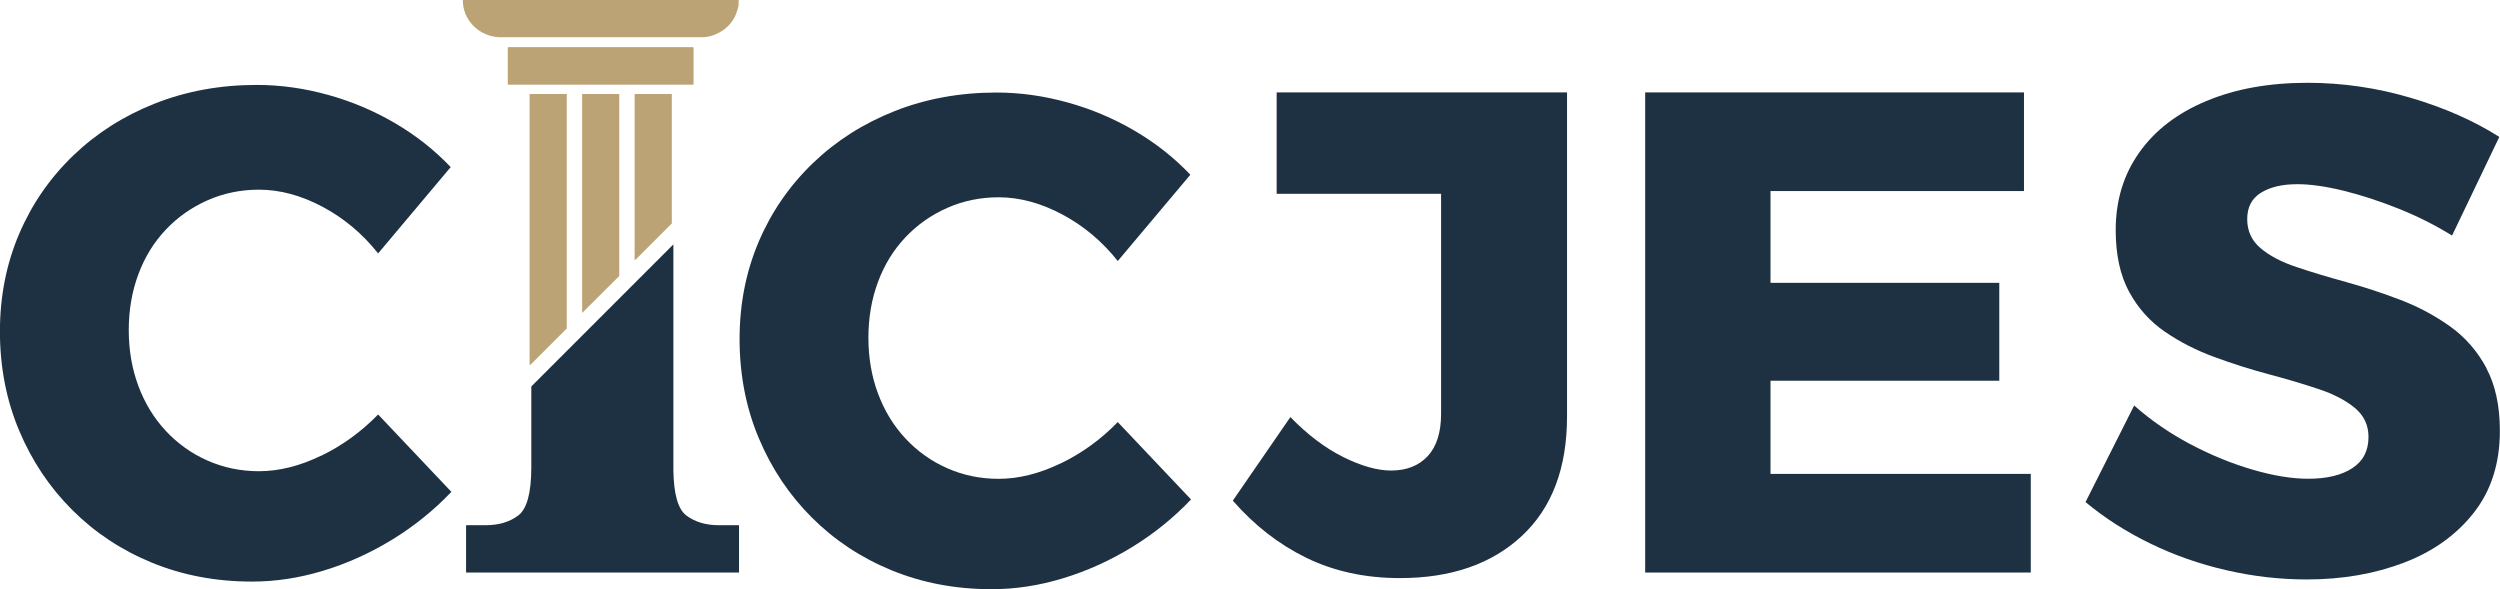
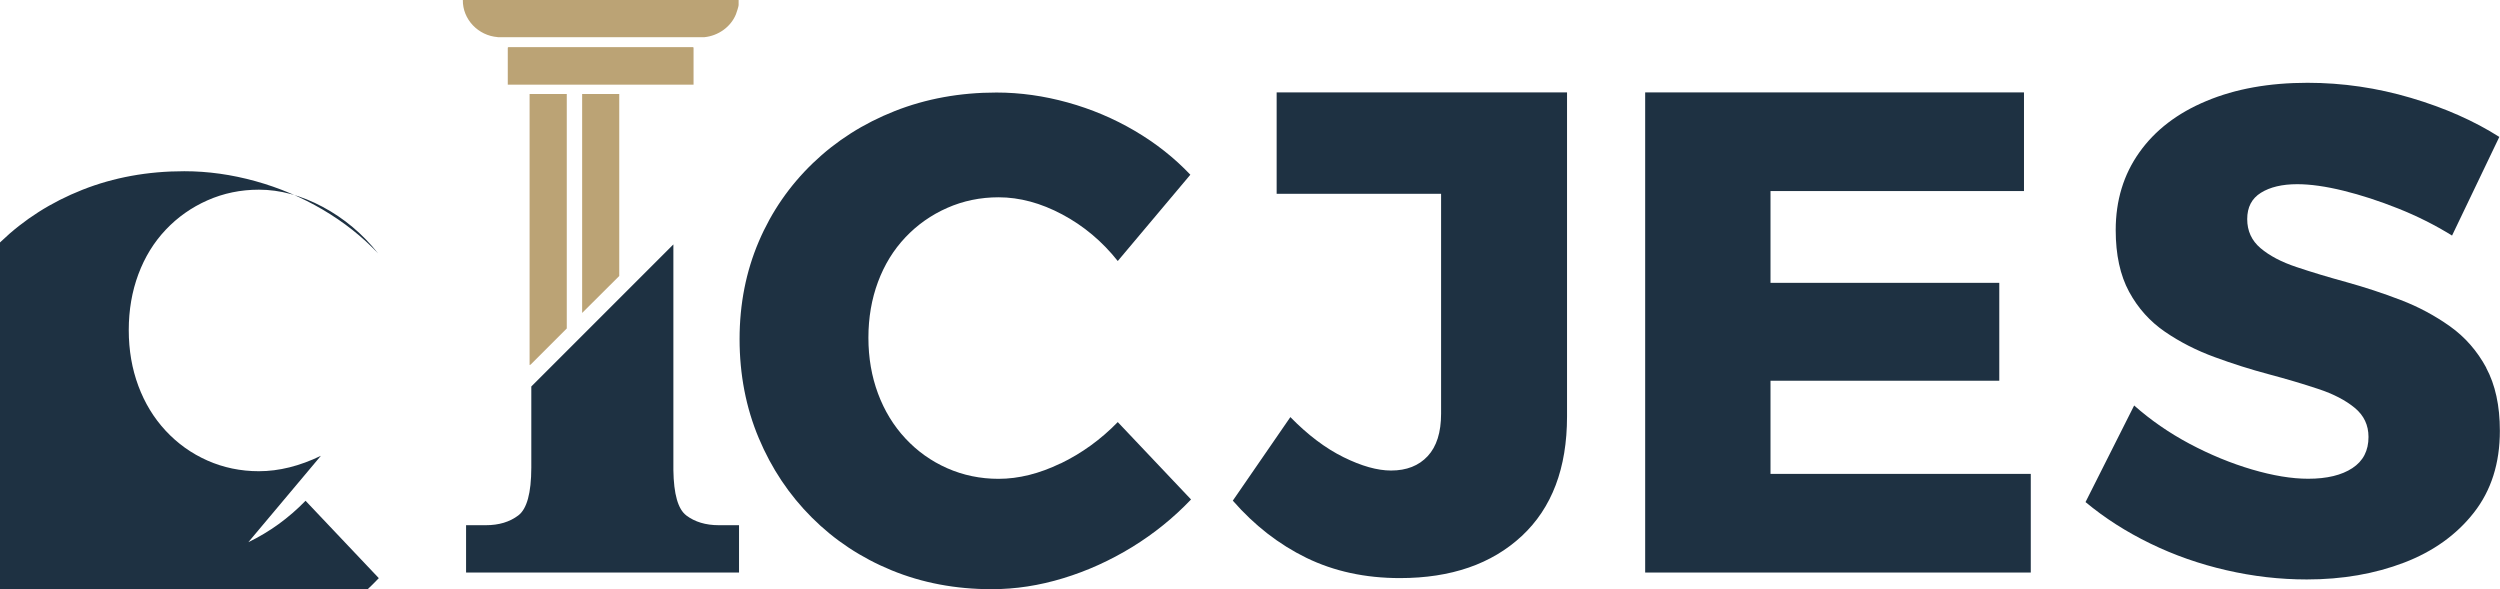
<svg xmlns="http://www.w3.org/2000/svg" id="Capa_2" data-name="Capa 2" viewBox="0 0 364.43 85.87">
  <defs>
    <style>
      .cls-1 {
        fill: #bba375;
      }

      .cls-2 {
        fill: #1e3142;
      }
    </style>
  </defs>
  <g id="Capa_1-2" data-name="Capa 1">
    <g>
-       <path class="cls-2" d="M46.78,66.44c-3.1,1.5-6.11,2.25-9.04,2.25-2.66,0-5.16-.52-7.49-1.55-2.33-1.03-4.36-2.48-6.09-4.34-1.73-1.86-3.06-4.04-3.99-6.54-.93-2.5-1.4-5.21-1.4-8.14s.47-5.64,1.4-8.14c.93-2.5,2.26-4.66,3.99-6.49,1.73-1.83,3.76-3.26,6.09-4.29,2.33-1.03,4.83-1.55,7.49-1.55,3.06,0,6.16.83,9.29,2.5,3.13,1.67,5.82,3.93,8.09,6.79l10.58-12.58c-2.33-2.46-5.03-4.59-8.09-6.39-3.06-1.8-6.33-3.18-9.79-4.14-3.46-.96-6.92-1.45-10.38-1.45-5.33,0-10.27.9-14.83,2.7-4.56,1.8-8.54,4.33-11.93,7.59-3.39,3.26-6.03,7.07-7.89,11.43-1.86,4.36-2.8,9.1-2.8,14.23s.93,10,2.8,14.43c1.86,4.43,4.44,8.29,7.74,11.58,3.29,3.29,7.17,5.86,11.63,7.69,4.46,1.83,9.32,2.75,14.58,2.75,3.46,0,6.94-.53,10.43-1.6,3.49-1.06,6.84-2.58,10.04-4.54,3.19-1.96,6.06-4.28,8.59-6.94l-10.68-11.28c-2.46,2.53-5.24,4.54-8.34,6.04Z" />
+       <path class="cls-2" d="M46.78,66.44c-3.1,1.5-6.11,2.25-9.04,2.25-2.66,0-5.16-.52-7.49-1.55-2.33-1.03-4.36-2.48-6.09-4.34-1.73-1.86-3.06-4.04-3.99-6.54-.93-2.5-1.4-5.21-1.4-8.14s.47-5.64,1.4-8.14c.93-2.5,2.26-4.66,3.99-6.49,1.73-1.83,3.76-3.26,6.09-4.29,2.33-1.03,4.83-1.55,7.49-1.55,3.06,0,6.16.83,9.29,2.5,3.13,1.67,5.82,3.93,8.09,6.79c-2.33-2.46-5.03-4.59-8.09-6.39-3.06-1.8-6.33-3.18-9.79-4.14-3.46-.96-6.92-1.45-10.38-1.45-5.33,0-10.27.9-14.83,2.7-4.56,1.8-8.54,4.33-11.93,7.59-3.39,3.26-6.03,7.07-7.89,11.43-1.86,4.36-2.8,9.1-2.8,14.23s.93,10,2.8,14.43c1.86,4.43,4.44,8.29,7.74,11.58,3.29,3.29,7.17,5.86,11.63,7.69,4.46,1.83,9.32,2.75,14.58,2.75,3.46,0,6.94-.53,10.43-1.6,3.49-1.06,6.84-2.58,10.04-4.54,3.19-1.96,6.06-4.28,8.59-6.94l-10.68-11.28c-2.46,2.53-5.24,4.54-8.34,6.04Z" />
      <path class="cls-2" d="M154.6,67.55c-3.1,1.5-6.11,2.25-9.04,2.25-2.66,0-5.16-.52-7.49-1.55-2.33-1.03-4.36-2.48-6.09-4.34-1.73-1.86-3.06-4.04-3.99-6.54-.93-2.5-1.4-5.21-1.4-8.14s.47-5.64,1.4-8.14c.93-2.5,2.26-4.66,3.99-6.49,1.73-1.83,3.76-3.26,6.09-4.29,2.33-1.03,4.83-1.55,7.49-1.55,3.06,0,6.16.83,9.29,2.5,3.13,1.67,5.82,3.93,8.09,6.79l10.58-12.58c-2.33-2.46-5.03-4.59-8.09-6.39-3.06-1.8-6.33-3.18-9.79-4.14-3.46-.96-6.92-1.45-10.38-1.45-5.33,0-10.27.9-14.83,2.7-4.56,1.8-8.54,4.33-11.93,7.59-3.39,3.26-6.03,7.07-7.89,11.43-1.86,4.36-2.8,9.1-2.8,14.23s.93,10,2.8,14.43c1.86,4.43,4.44,8.29,7.74,11.58,3.29,3.29,7.17,5.86,11.63,7.69,4.46,1.83,9.32,2.75,14.58,2.75,3.46,0,6.94-.53,10.43-1.6,3.49-1.06,6.84-2.58,10.04-4.54,3.19-1.96,6.06-4.28,8.59-6.94l-10.68-11.28c-2.46,2.53-5.24,4.54-8.34,6.04Z" />
      <path class="cls-2" d="M186.11,28.25h23.96v32.05c0,2.73-.65,4.79-1.95,6.19-1.3,1.4-3.08,2.1-5.34,2.1-2,0-4.31-.65-6.94-1.95-2.63-1.3-5.21-3.25-7.74-5.84l-8.39,12.18c3.13,3.59,6.7,6.37,10.73,8.34,4.03,1.96,8.57,2.95,13.63,2.95,7.45,0,13.38-2.05,17.77-6.14,4.39-4.09,6.59-9.9,6.59-17.42V13.47h-42.33v14.78Z" />
      <polygon class="cls-2" points="258.09 55.5 291.44 55.5 291.44 41.23 258.09 41.23 258.09 27.85 295.04 27.85 295.04 13.47 239.82 13.47 239.82 83.46 296.03 83.46 296.03 69.08 258.09 69.08 258.09 55.5" />
      <path class="cls-2" d="M362.43,53.61c-1.33-2.46-3.1-4.48-5.29-6.04-2.2-1.56-4.59-2.85-7.19-3.84-2.6-1-5.23-1.86-7.89-2.6-2.66-.73-5.09-1.46-7.29-2.2-2.2-.73-3.94-1.65-5.24-2.75-1.3-1.1-1.95-2.51-1.95-4.24s.66-3.01,2-3.84c1.33-.83,3.1-1.25,5.29-1.25,1.93,0,4.18.32,6.74.95,2.56.63,5.23,1.5,7.99,2.6,2.76,1.1,5.37,2.41,7.84,3.94l6.89-14.38c-3.66-2.33-7.95-4.23-12.88-5.69-4.93-1.46-9.95-2.2-15.08-2.2-5.59,0-10.5.88-14.73,2.65-4.23,1.76-7.49,4.26-9.78,7.49-2.3,3.23-3.45,7.01-3.45,11.33,0,3.59.65,6.59,1.95,8.99,1.3,2.4,3.05,4.34,5.24,5.84s4.61,2.73,7.24,3.69c2.63.97,5.26,1.8,7.89,2.5,2.63.7,5.04,1.42,7.24,2.15,2.2.73,3.96,1.65,5.29,2.75,1.33,1.1,2,2.51,2,4.24,0,2-.78,3.51-2.35,4.54-1.56,1.03-3.71,1.55-6.44,1.55-2.4,0-5.13-.45-8.19-1.35-3.06-.9-6.09-2.15-9.09-3.74-3-1.6-5.69-3.46-8.09-5.59l-7.09,14.08c2.8,2.33,5.94,4.34,9.44,6.04,3.49,1.7,7.19,3,11.08,3.89,3.89.9,7.8,1.35,11.73,1.35,5.19,0,9.92-.82,14.18-2.45,4.26-1.63,7.65-4.06,10.18-7.29,2.53-3.23,3.79-7.2,3.79-11.93,0-3.66-.67-6.72-2-9.19Z" />
      <path class="cls-1" d="M72.54,5.42h30.15c1.99-.2,3.83-1.47,4.59-3.34.09-.22.39-1.15.39-1.33v-.76h-40.2c-.05,2.85,2.26,5.21,5.08,5.42Z" />
      <polygon class="cls-1" points="77.36 53.14 82.62 47.88 82.62 13.7 77.2 13.7 77.2 53.22 77.36 53.14" />
      <polygon class="cls-1" points="90.27 40.23 90.27 13.7 84.86 13.7 84.86 45.62 90.27 40.23" />
      <polygon class="cls-1" points="101.1 6.95 101.03 6.87 74.1 6.87 74.02 6.95 74.02 12.34 101.1 12.34 101.1 6.95" />
-       <polygon class="cls-1" points="92.67 37.83 97.93 32.57 97.93 13.7 92.51 13.7 92.51 37.91 92.67 37.83" />
      <path class="cls-2" d="M100.04,75.13c-1.21-.91-1.83-3.12-1.88-6.6v-32.9l-20.71,20.71v11.85c-.01,3.68-.64,5.99-1.89,6.94-1.26.96-2.84,1.43-4.75,1.43h-2.87v6.9h39.79v-6.9h-2.95c-1.91,0-3.49-.48-4.75-1.43Z" />
    </g>
  </g>
</svg>